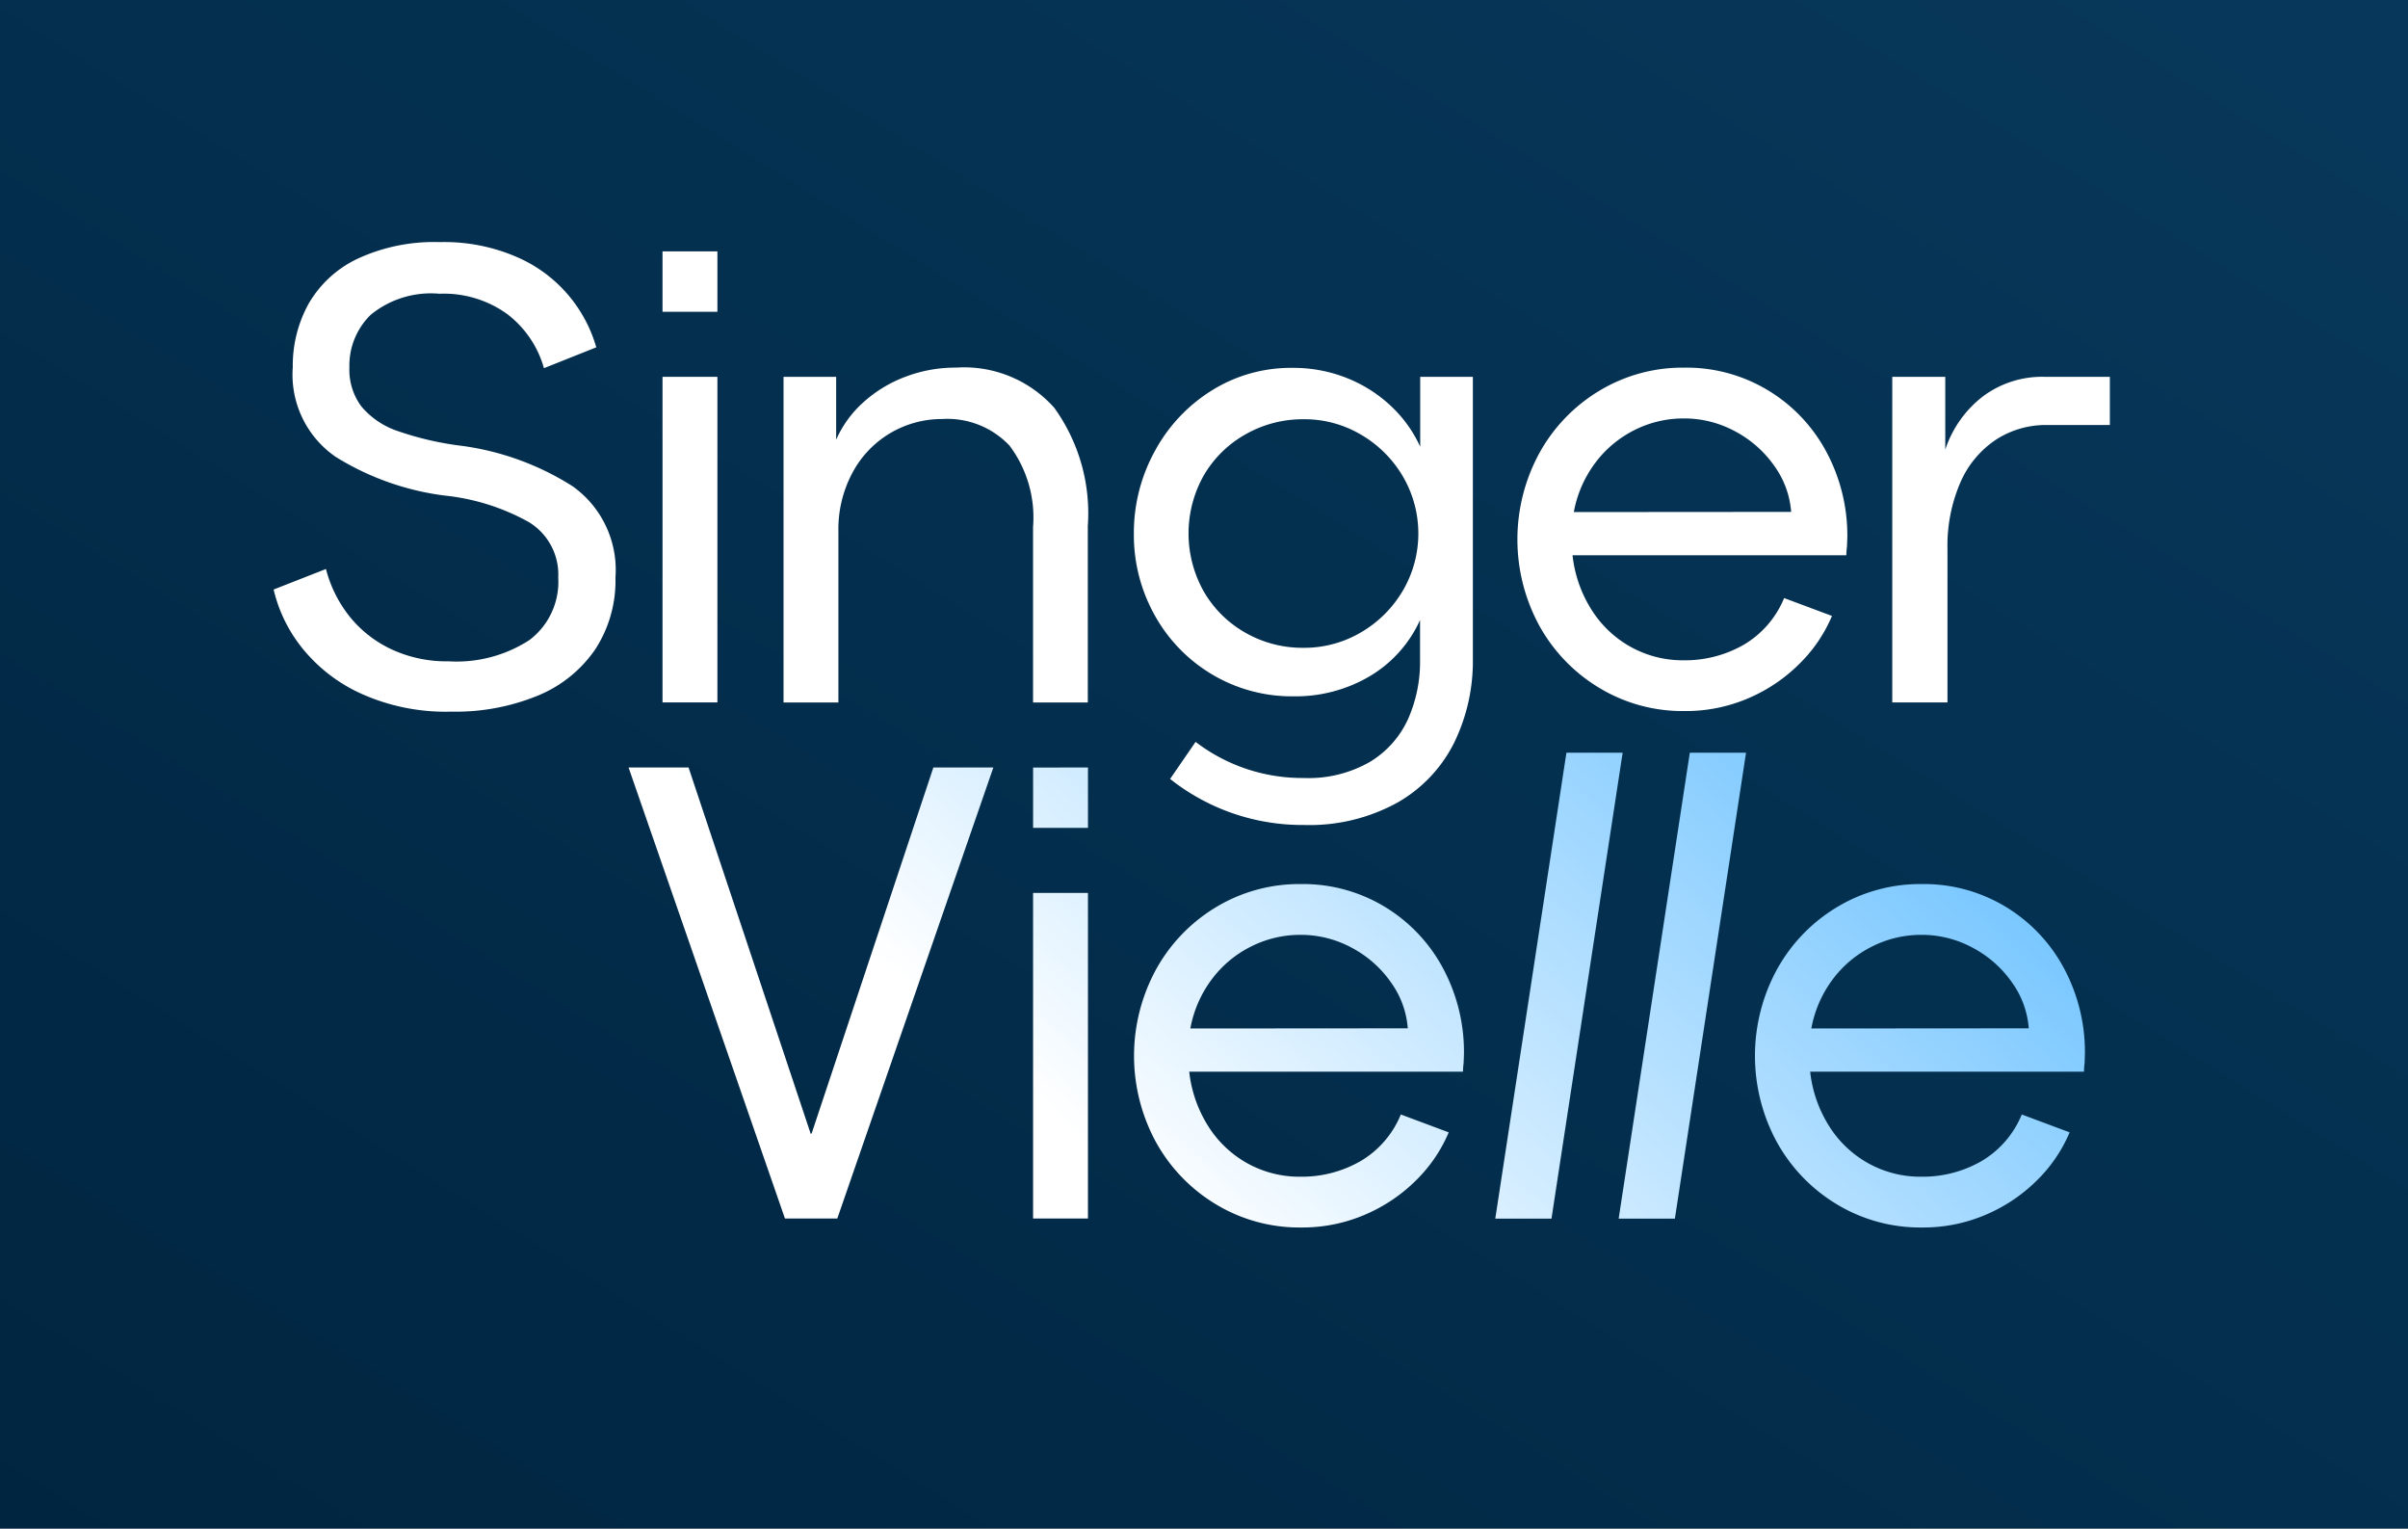
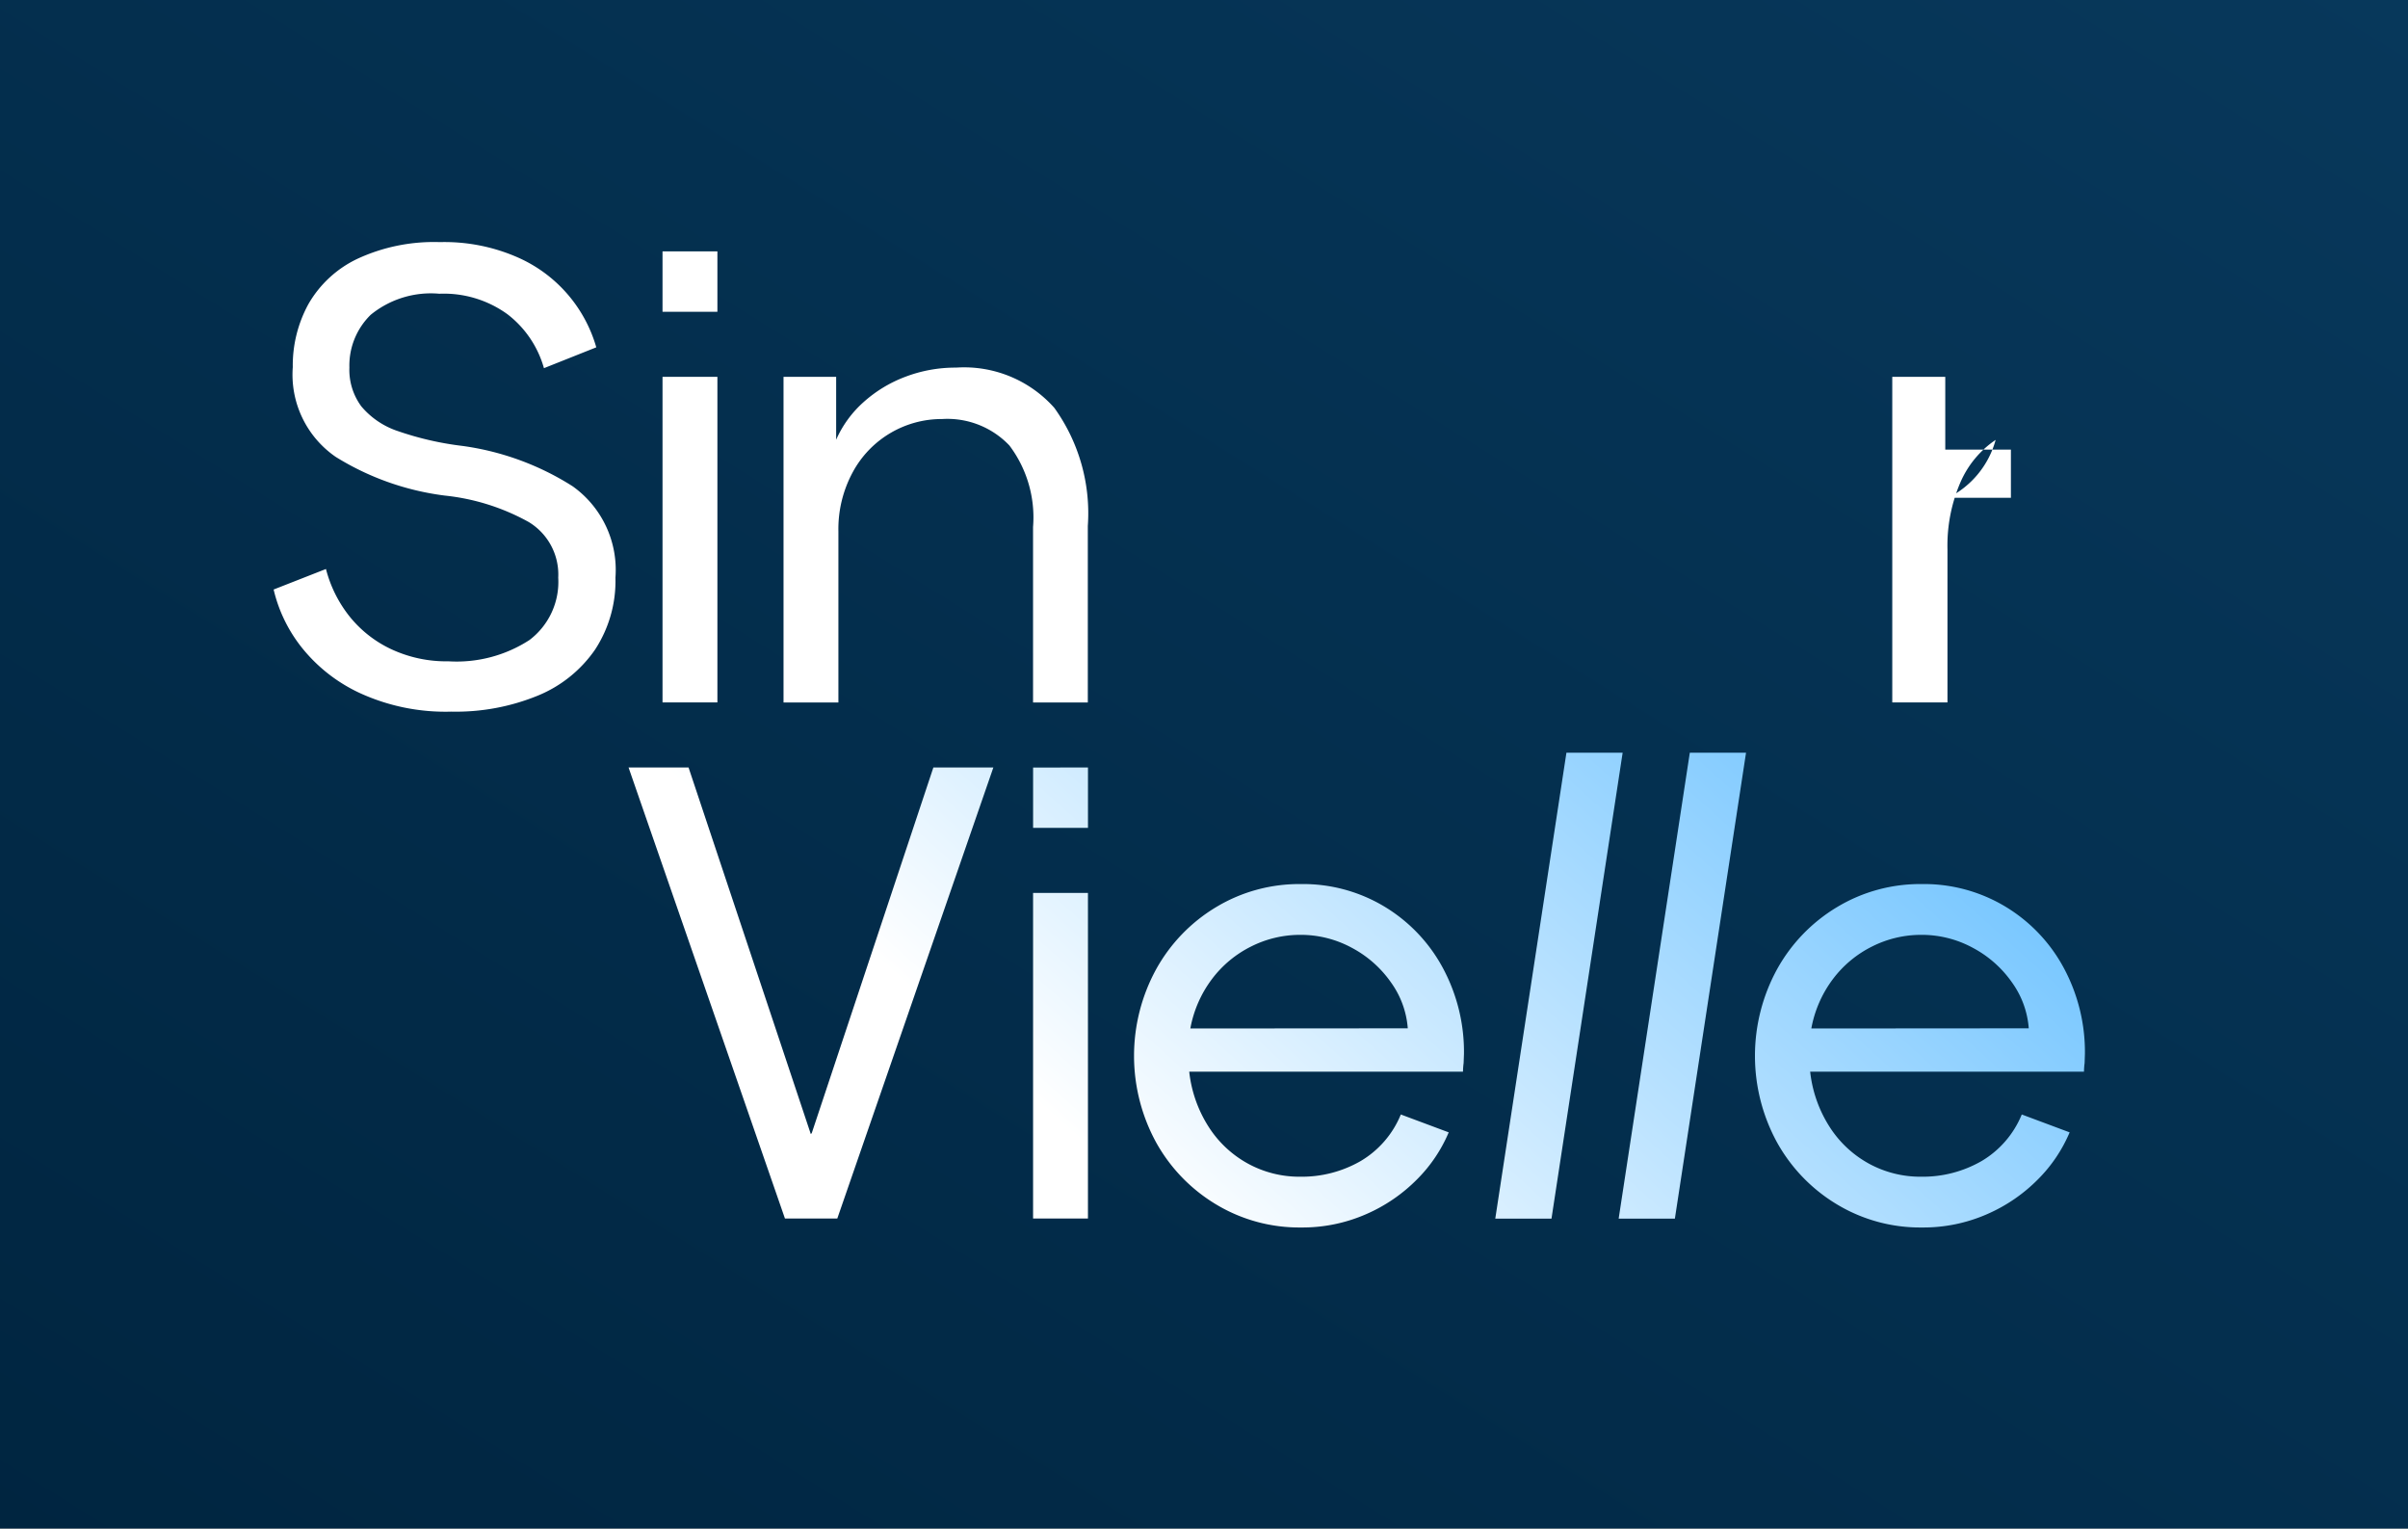
<svg xmlns="http://www.w3.org/2000/svg" width="104" height="66" viewBox="0 0 104 66">
  <rect x="0" y="0" width="104" height="66" fill="#808080" stroke="none" />
  <defs>
    <linearGradient id="a" y1="1" x2="6.961" y2="-6.079" gradientUnits="objectBoundingBox">
      <stop offset="0" stop-color="#002540" />
      <stop offset="1" stop-color="#3af" />
    </linearGradient>
    <linearGradient id="b" x1="1" x2="0.351" y2="0.622" gradientUnits="objectBoundingBox">
      <stop offset="0" stop-color="#3af" />
      <stop offset="1" stop-color="#fff" />
    </linearGradient>
  </defs>
  <g transform="translate(0 -0.182)">
    <rect width="104" height="66" transform="translate(0 0.182)" fill="url(#a)" />
    <g transform="translate(11.818 10.636)">
      <path d="M3.715,19.467A6.946,6.946,0,0,1,1.179,17.46,6.355,6.355,0,0,1,0,15l2.26-.886a5.474,5.474,0,0,0,.992,2.014,5.059,5.059,0,0,0,1.8,1.436,5.623,5.623,0,0,0,2.5.536,5.78,5.78,0,0,0,3.5-.921,3.147,3.147,0,0,0,1.24-2.693,2.648,2.648,0,0,0-1.275-2.4A9.47,9.47,0,0,0,7.4,10.945,11.7,11.7,0,0,1,2.681,9.273,4.311,4.311,0,0,1,.827,5.4a5.515,5.515,0,0,1,.682-2.736A4.818,4.818,0,0,1,3.618.721,7.855,7.855,0,0,1,7.181,0a7.859,7.859,0,0,1,3.37.664,6.067,6.067,0,0,1,3.384,3.879l-2.26.9A4.456,4.456,0,0,0,10.1,3.115a4.686,4.686,0,0,0-2.942-.886,4.107,4.107,0,0,0-2.963.907,3.062,3.062,0,0,0-.923,2.279,2.652,2.652,0,0,0,.517,1.679A3.5,3.5,0,0,0,5.361,8.158a13.39,13.39,0,0,0,2.8.643,11.854,11.854,0,0,1,4.755,1.743,4.434,4.434,0,0,1,1.847,3.943,5.42,5.42,0,0,1-.875,3.1,5.557,5.557,0,0,1-2.474,1.993,9.334,9.334,0,0,1-3.735.693A8.874,8.874,0,0,1,3.715,19.467Z" transform="translate(0 0)" fill="#fff" />
      <path d="M279.956,68.707v2.715a4.741,4.741,0,0,1,1.172-1.613,5.71,5.71,0,0,1,1.805-1.1,6.061,6.061,0,0,1,2.2-.4,5.211,5.211,0,0,1,4.245,1.737,7.794,7.794,0,0,1,1.447,5.1v7.622H288.46v-7.58a5.162,5.162,0,0,0-1.02-3.515,3.693,3.693,0,0,0-2.908-1.144,4.366,4.366,0,0,0-3.859,2.295,5.151,5.151,0,0,0-.62,2.557v7.387h-2.37V68.707Z" transform="translate(-255.661 -62.89)" fill="#fff" />
-       <path d="M883.824,73.348V76.49a4.8,4.8,0,0,1,1.641-2.309,4.275,4.275,0,0,1,2.632-.834h2.835v2.081h-2.711A3.959,3.959,0,0,0,886,76.07a4.241,4.241,0,0,0-1.53,1.854,6.883,6.883,0,0,0-.551,2.867v6.616h-2.384V73.348Z" transform="translate(-811.627 -67.531)" fill="#fff" />
+       <path d="M883.824,73.348V76.49h2.835v2.081h-2.711A3.959,3.959,0,0,0,886,76.07a4.241,4.241,0,0,0-1.53,1.854,6.883,6.883,0,0,0-.551,2.867v6.616h-2.384V73.348Z" transform="translate(-811.627 -67.531)" fill="#fff" />
      <rect width="2.37" height="14.058" transform="translate(16.796 5.817)" fill="#fff" />
      <rect width="2.37" height="2.608" transform="translate(16.796 0.4)" fill="#fff" />
      <g transform="translate(53.715 5.417)">
-         <path d="M691.562,76.039a3.014,3.014,0,0,0-.028.372H679.709a5.5,5.5,0,0,0,.841,2.385,4.673,4.673,0,0,0,1.709,1.592,4.622,4.622,0,0,0,2.233.558,5.1,5.1,0,0,0,2.618-.675,4.168,4.168,0,0,0,1.737-2.012l2.067.772a6.363,6.363,0,0,1-1.351,2.012,7.045,7.045,0,0,1-2.2,1.516,6.848,6.848,0,0,1-2.825.579,6.953,6.953,0,0,1-3.66-.992,7.184,7.184,0,0,1-2.6-2.687,7.8,7.8,0,0,1,0-7.463,7.169,7.169,0,0,1,2.6-2.694,6.951,6.951,0,0,1,3.66-.992,6.813,6.813,0,0,1,3.624.985,6.894,6.894,0,0,1,2.515,2.66,7.643,7.643,0,0,1,.9,3.687Zm-2.411-1.5a3.892,3.892,0,0,0-.717-1.971,4.818,4.818,0,0,0-1.689-1.5,4.623,4.623,0,0,0-2.24-.565,4.7,4.7,0,0,0-2.116.5,4.773,4.773,0,0,0-1.694,1.413,5.057,5.057,0,0,0-.931,2.13Z" transform="translate(-677.325 -68.307)" fill="#fff" />
-       </g>
-       <path d="M470.092,86.23a9.187,9.187,0,0,0,5.785,1.988,7.87,7.87,0,0,0,4.018-.958,6.115,6.115,0,0,0,2.46-2.584,8.025,8.025,0,0,0,.813-3.638V68.868h-2.274v3.018a5.557,5.557,0,0,0-1.227-1.723,6,6,0,0,0-1.9-1.227,6.23,6.23,0,0,0-2.4-.455,6.43,6.43,0,0,0-3.48.979,6.972,6.972,0,0,0-2.46,2.625,7.311,7.311,0,0,0-.9,3.549,7.1,7.1,0,0,0,.9,3.528,6.8,6.8,0,0,0,2.481,2.557,6.727,6.727,0,0,0,3.521.944,6.3,6.3,0,0,0,3.273-.861,5.406,5.406,0,0,0,2.185-2.433v1.737a6.092,6.092,0,0,1-.517,2.536,4.182,4.182,0,0,1-1.64,1.847,5.308,5.308,0,0,1-2.86.7,7.576,7.576,0,0,1-4.677-1.559ZM480.143,78.1a5.019,5.019,0,0,1-1.805,1.8,4.82,4.82,0,0,1-2.488.668,4.964,4.964,0,0,1-2.5-.648,4.8,4.8,0,0,1-1.8-1.778,5.1,5.1,0,0,1,0-5.024,4.808,4.808,0,0,1,1.806-1.771,5.005,5.005,0,0,1,2.508-.648,4.783,4.783,0,0,1,2.488.675,5.023,5.023,0,0,1,1.8,1.805,4.883,4.883,0,0,1-.007,4.92Z" transform="translate(-431.374 -63.051)" fill="#fff" />
+         </g>
      <path d="M193.285,278.592h2.591l5.28,15.829.041-.041,5.253-15.788h2.591L202.3,298.068h-2.26Zm17.471,19.475h2.37V284.01h-2.37Zm18.595-6.712a3.082,3.082,0,0,0-.027.372H217.5a5.522,5.522,0,0,0,.841,2.385,4.679,4.679,0,0,0,1.709,1.592,4.622,4.622,0,0,0,2.233.558,5.1,5.1,0,0,0,2.619-.675,4.163,4.163,0,0,0,1.737-2.012l2.068.772a6.367,6.367,0,0,1-1.351,2.012,7.023,7.023,0,0,1-2.205,1.516,6.84,6.84,0,0,1-2.825.579,6.955,6.955,0,0,1-3.659-.992,7.187,7.187,0,0,1-2.6-2.687,7.8,7.8,0,0,1,0-7.463,7.171,7.171,0,0,1,2.6-2.694,6.953,6.953,0,0,1,3.659-.992,6.813,6.813,0,0,1,3.625.985,6.9,6.9,0,0,1,2.515,2.66,7.647,7.647,0,0,1,.9,3.687Zm-2.412-1.5a3.884,3.884,0,0,0-.717-1.971,4.81,4.81,0,0,0-1.688-1.5,4.62,4.62,0,0,0-2.239-.565,4.7,4.7,0,0,0-2.116.5,4.775,4.775,0,0,0-1.7,1.413,5.057,5.057,0,0,0-.931,2.13Zm29.232,1.5a3.093,3.093,0,0,0-.027.372H244.318a5.524,5.524,0,0,0,.841,2.385,4.68,4.68,0,0,0,1.709,1.592,4.622,4.622,0,0,0,2.233.558,5.1,5.1,0,0,0,2.619-.675,4.163,4.163,0,0,0,1.737-2.012l2.067.772a6.366,6.366,0,0,1-1.351,2.012,7.021,7.021,0,0,1-2.205,1.516,6.84,6.84,0,0,1-2.825.579,6.955,6.955,0,0,1-3.659-.992,7.189,7.189,0,0,1-2.6-2.687,7.8,7.8,0,0,1,0-7.463,7.172,7.172,0,0,1,2.6-2.694,6.953,6.953,0,0,1,3.659-.992,6.813,6.813,0,0,1,3.625.985,6.9,6.9,0,0,1,2.516,2.66,7.648,7.648,0,0,1,.9,3.687Zm-2.412-1.5a3.884,3.884,0,0,0-.717-1.971,4.811,4.811,0,0,0-1.689-1.5,4.62,4.62,0,0,0-2.24-.565,4.7,4.7,0,0,0-2.115.5,4.778,4.778,0,0,0-1.7,1.413,5.059,5.059,0,0,0-.93,2.13Zm-19.968-11.9-3.073,20.117h2.428l3.073-20.117Zm5.329,0-3.073,20.117h2.428l3.073-20.117Zm-28.363.641V281.2h2.37v-2.608Z" transform="translate(-177.956 -255.908)" fill="url(#b)" />
    </g>
  </g>
</svg>